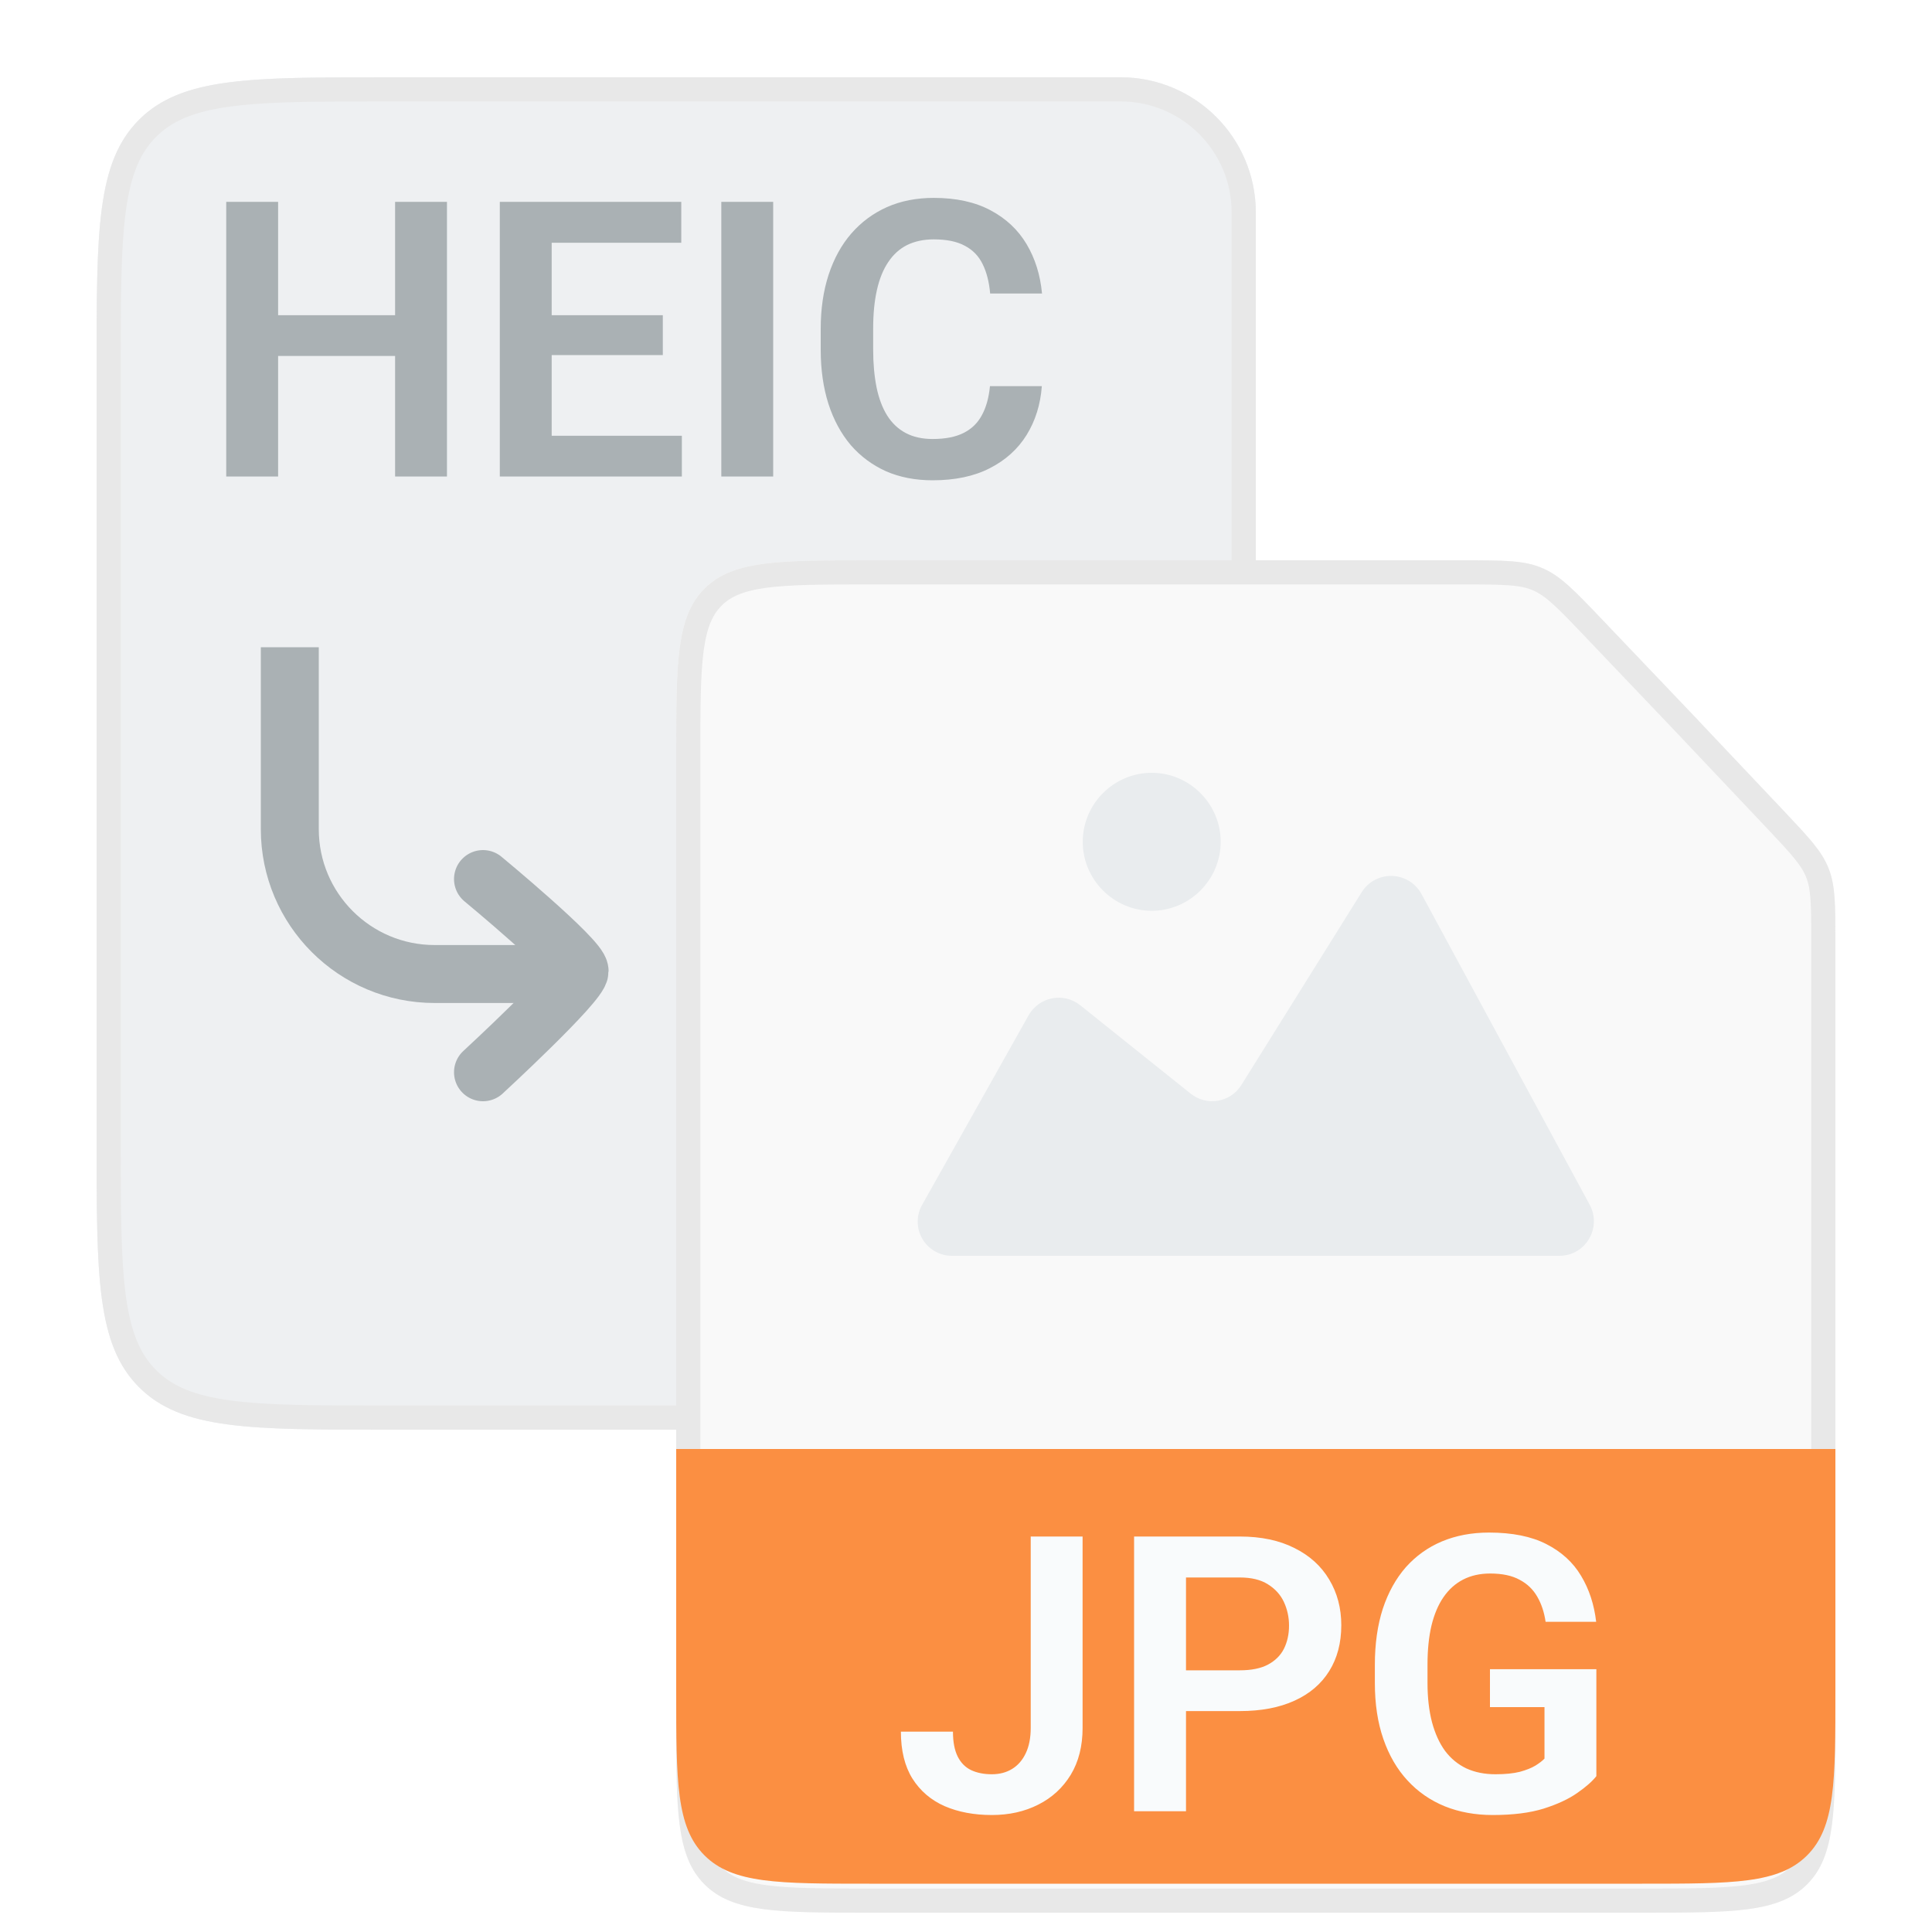
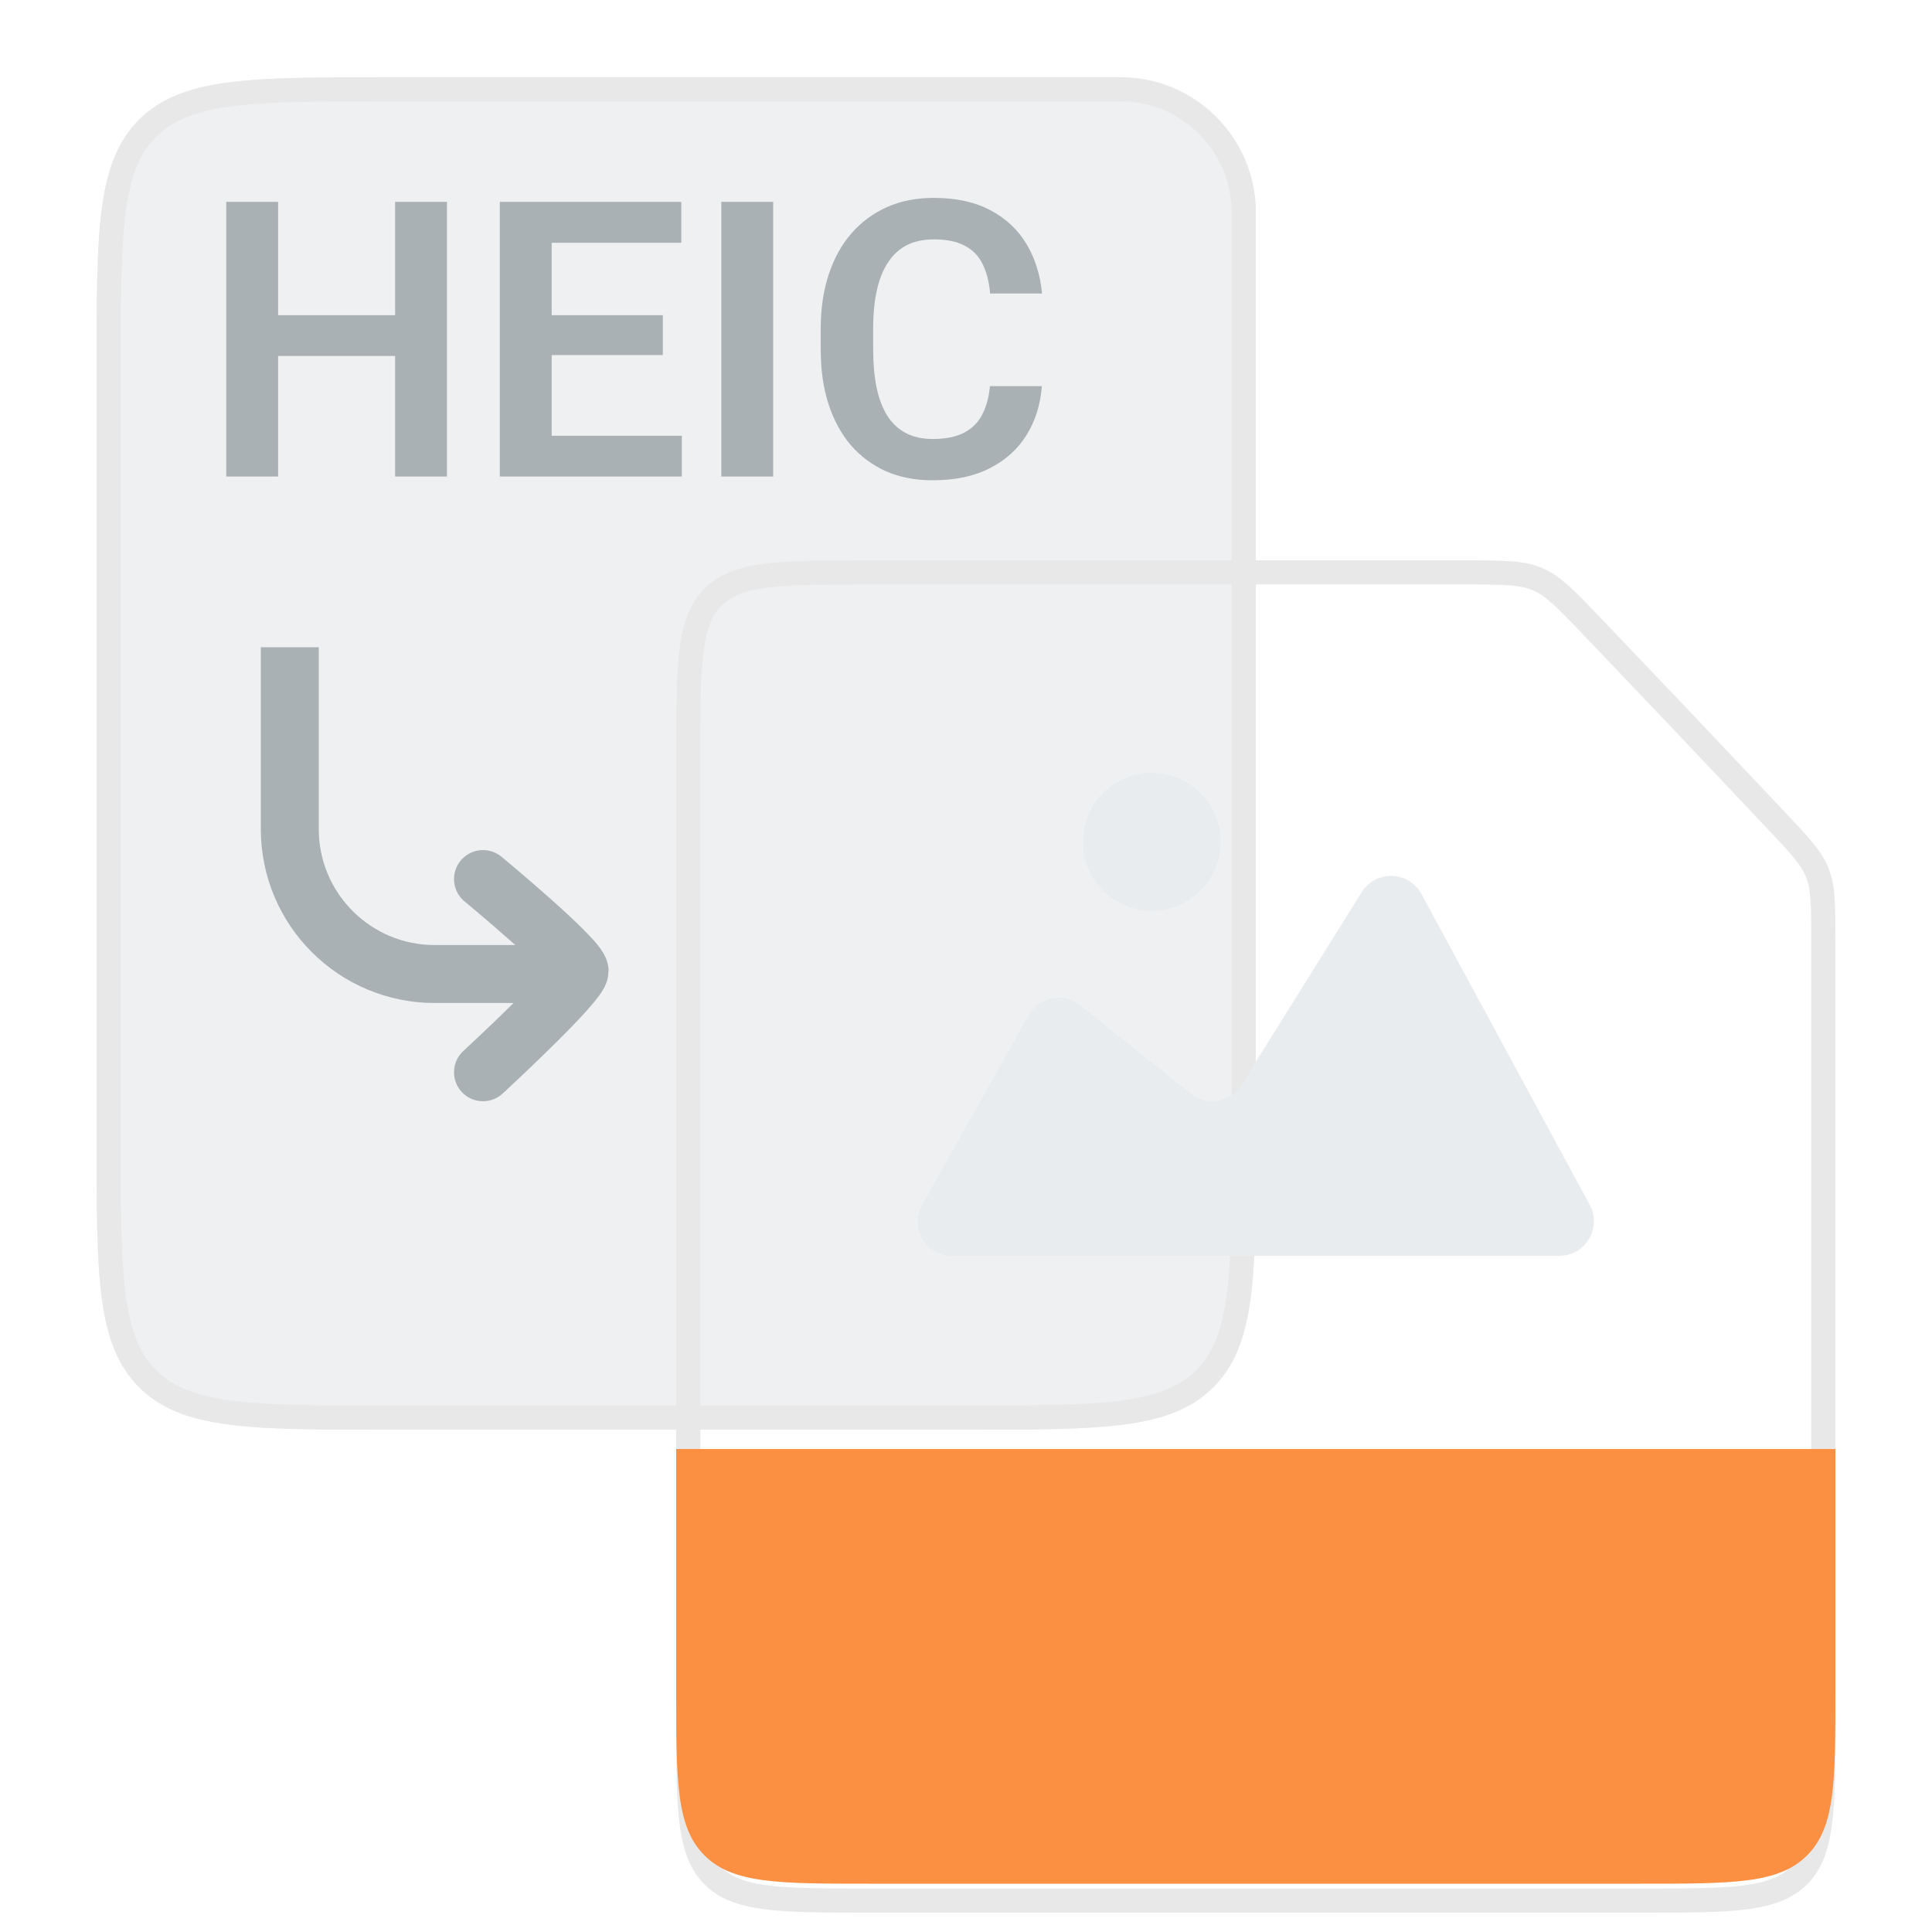
<svg xmlns="http://www.w3.org/2000/svg" width="40" height="40" viewBox="0 0 40 40" fill="none">
  <g clip-path="url(#clip0_4752_1464)">
    <g filter="url(#filter0_d_4752_1464)">
      <path d="M2 7C2 4.172 2 2.757 2.879 1.879C3.757 1 5.172 1 8 1H23.2C24.746 1 26 2.254 26 3.8V6.898V23C26 25.828 26 27.243 25.121 28.121C24.243 29 22.828 29 20 29H8C5.172 29 3.757 29 2.879 28.121C2 27.243 2 25.828 2 23V7Z" fill="#EEF0F2" />
      <path d="M8 1.25H23.2C24.608 1.25 25.75 2.392 25.75 3.8V23C25.75 24.421 25.75 25.462 25.643 26.259C25.537 27.048 25.329 27.559 24.944 27.944C24.559 28.329 24.048 28.537 23.259 28.643C22.462 28.75 21.421 28.75 20 28.75H8C6.579 28.75 5.538 28.75 4.741 28.643C3.952 28.537 3.441 28.329 3.056 27.944C2.671 27.559 2.464 27.048 2.357 26.259C2.25 25.462 2.25 24.421 2.25 23V7C2.25 5.579 2.25 4.538 2.357 3.741C2.464 2.952 2.671 2.441 3.056 2.056C3.441 1.671 3.952 1.464 4.741 1.357C5.338 1.277 6.073 1.257 7.003 1.252L8 1.25Z" stroke="#E8E8E8" stroke-width="0.5" />
    </g>
    <path d="M10.833 20.166L9 20.166C7.343 20.166 6 18.823 6 17.166L6 14" stroke="#AAB1B4" stroke-width="1.2" stroke-linecap="square" stroke-linejoin="round" />
    <path d="M10 22.2C10 22.2 12 20.356 12 20.105C12 19.854 10 18.2 10 18.2" stroke="#AAB1B4" stroke-width="1.2" stroke-linecap="round" stroke-linejoin="round" />
    <path d="M8.457 6.526V7.37H5.465V6.526H8.457ZM5.758 4.179V9.866H4.684V4.179H5.758ZM9.254 4.179V9.866H8.18V4.179H9.254ZM14.117 9.022V9.866H11.094V9.022H14.117ZM11.422 4.179V9.866H10.348V4.179H11.422ZM13.723 6.526V7.351H11.094V6.526H13.723ZM14.105 4.179V5.026H11.094V4.179H14.105ZM16.008 4.179V9.866H14.934V4.179H16.008ZM20.496 7.995H21.57C21.542 8.375 21.436 8.713 21.254 9.007C21.072 9.299 20.818 9.528 20.492 9.694C20.167 9.861 19.772 9.944 19.309 9.944C18.952 9.944 18.63 9.882 18.344 9.757C18.06 9.629 17.816 9.448 17.613 9.214C17.413 8.977 17.259 8.693 17.152 8.362C17.046 8.029 16.992 7.655 16.992 7.241V6.808C16.992 6.394 17.047 6.02 17.156 5.687C17.266 5.353 17.422 5.069 17.625 4.835C17.831 4.598 18.077 4.416 18.363 4.288C18.652 4.16 18.975 4.097 19.332 4.097C19.796 4.097 20.188 4.183 20.508 4.354C20.828 4.524 21.077 4.757 21.254 5.054C21.431 5.351 21.538 5.692 21.574 6.077H20.5C20.479 5.838 20.427 5.634 20.344 5.468C20.263 5.301 20.141 5.175 19.977 5.089C19.815 5 19.6 4.956 19.332 4.956C19.124 4.956 18.94 4.995 18.781 5.073C18.625 5.151 18.495 5.269 18.391 5.425C18.287 5.578 18.208 5.771 18.156 6.003C18.104 6.232 18.078 6.498 18.078 6.8V7.241C18.078 7.53 18.102 7.789 18.148 8.019C18.195 8.248 18.268 8.442 18.367 8.601C18.466 8.759 18.594 8.881 18.75 8.964C18.906 9.047 19.092 9.089 19.309 9.089C19.572 9.089 19.785 9.047 19.949 8.964C20.116 8.881 20.242 8.758 20.328 8.597C20.417 8.435 20.473 8.235 20.496 7.995Z" fill="#AAB1B4" />
    <g filter="url(#filter1_d_4752_1464)">
-       <path d="M14 15C14 13.114 14 12.172 14.586 11.586C15.172 11 16.114 11 18 11H30.289C31.134 11 31.556 11 31.934 11.162C32.311 11.323 32.602 11.629 33.185 12.241L35.095 14.246L36.907 16.162C37.447 16.734 37.717 17.019 37.858 17.375C38 17.731 38 18.124 38 18.91V35C38 36.886 38 37.828 37.414 38.414C36.828 39 35.886 39 34 39H18C16.114 39 15.172 39 14.586 38.414C14 37.828 14 36.886 14 35V15Z" fill="#F9F9F9" />
      <path d="M18 11.25H30.289C31.155 11.25 31.516 11.255 31.835 11.392C32.154 11.528 32.407 11.787 33.004 12.414L34.913 14.417V14.418L36.725 16.334C37.278 16.919 37.506 17.166 37.626 17.468C37.746 17.769 37.75 18.105 37.75 18.91V35C37.75 35.95 37.749 36.637 37.679 37.161C37.609 37.678 37.476 37.999 37.237 38.237C36.999 38.476 36.678 38.609 36.161 38.679C35.637 38.749 34.95 38.75 34 38.75H18C17.05 38.75 16.363 38.749 15.839 38.679C15.322 38.609 15.001 38.476 14.763 38.237C14.524 37.999 14.391 37.678 14.321 37.161C14.251 36.637 14.25 35.95 14.25 35V15C14.25 14.05 14.251 13.363 14.321 12.839C14.391 12.322 14.524 12.001 14.763 11.763C15.001 11.524 15.322 11.391 15.839 11.321C16.363 11.251 17.05 11.25 18 11.25Z" stroke="#E8E8E8" stroke-width="0.5" />
    </g>
    <path fill-rule="evenodd" clip-rule="evenodd" d="M25.273 17.429C25.273 18.214 24.63 18.857 23.845 18.857C23.06 18.857 22.417 18.214 22.417 17.429C22.417 16.643 23.06 16 23.845 16C24.63 16 25.273 16.643 25.273 17.429ZM25.701 22.464L28.193 18.471C28.486 18.007 29.164 18.029 29.429 18.507L32.913 24.943C33.17 25.421 32.827 26 32.285 26H19.711C19.586 26.001 19.463 25.968 19.355 25.906C19.247 25.844 19.157 25.755 19.095 25.646C19.032 25.538 19 25.416 19 25.291C19 25.166 19.034 25.043 19.097 24.936L21.296 21.021C21.347 20.931 21.417 20.852 21.501 20.791C21.585 20.731 21.681 20.689 21.783 20.669C21.885 20.649 21.99 20.652 22.091 20.677C22.192 20.702 22.286 20.749 22.367 20.814L24.652 22.643C24.98 22.907 25.473 22.829 25.701 22.464Z" fill="#E9ECEE" />
    <path d="M14 30H38V35C38 36.886 38 37.828 37.414 38.414C36.828 39 35.886 39 34 39H18C16.114 39 15.172 39 14.586 38.414C14 37.828 14 36.886 14 35V30Z" fill="#FB8F42" />
-     <path d="M21.34 35.773V31.812H22.414V35.773C22.414 36.151 22.332 36.475 22.168 36.746C22.004 37.014 21.78 37.22 21.496 37.363C21.212 37.507 20.892 37.578 20.535 37.578C20.168 37.578 19.842 37.517 19.559 37.395C19.275 37.27 19.052 37.079 18.891 36.824C18.732 36.569 18.652 36.245 18.652 35.852H19.73C19.73 36.065 19.763 36.237 19.828 36.367C19.893 36.497 19.986 36.591 20.105 36.648C20.228 36.706 20.371 36.734 20.535 36.734C20.694 36.734 20.833 36.698 20.953 36.625C21.076 36.55 21.171 36.44 21.238 36.297C21.306 36.154 21.34 35.979 21.34 35.773ZM25.668 35.426H24.203V34.582H25.668C25.908 34.582 26.102 34.543 26.25 34.465C26.401 34.384 26.512 34.275 26.582 34.137C26.652 33.996 26.688 33.836 26.688 33.656C26.688 33.482 26.652 33.319 26.582 33.168C26.512 33.017 26.401 32.895 26.25 32.801C26.102 32.707 25.908 32.66 25.668 32.66H24.555V37.5H23.48V31.812H25.668C26.111 31.812 26.488 31.892 26.801 32.051C27.116 32.207 27.355 32.425 27.52 32.703C27.686 32.979 27.77 33.294 27.77 33.648C27.77 34.016 27.686 34.332 27.52 34.598C27.355 34.863 27.116 35.068 26.801 35.211C26.488 35.354 26.111 35.426 25.668 35.426ZM33.051 34.559V36.773C32.967 36.88 32.836 36.996 32.656 37.121C32.479 37.246 32.247 37.354 31.961 37.445C31.674 37.534 31.323 37.578 30.906 37.578C30.544 37.578 30.213 37.518 29.914 37.398C29.615 37.276 29.357 37.098 29.141 36.863C28.924 36.629 28.758 36.342 28.641 36.004C28.523 35.665 28.465 35.279 28.465 34.844V34.469C28.465 34.034 28.52 33.647 28.629 33.309C28.741 32.97 28.9 32.684 29.105 32.449C29.314 32.215 29.562 32.036 29.852 31.914C30.143 31.792 30.469 31.73 30.828 31.73C31.31 31.73 31.706 31.81 32.016 31.969C32.328 32.128 32.568 32.346 32.734 32.625C32.901 32.901 33.005 33.219 33.047 33.578H32C31.971 33.38 31.914 33.207 31.828 33.059C31.742 32.908 31.62 32.79 31.461 32.707C31.305 32.621 31.102 32.578 30.852 32.578C30.641 32.578 30.454 32.62 30.293 32.703C30.131 32.786 29.996 32.908 29.887 33.066C29.777 33.225 29.694 33.422 29.637 33.656C29.582 33.891 29.555 34.159 29.555 34.461V34.844C29.555 35.148 29.586 35.419 29.648 35.656C29.711 35.891 29.801 36.089 29.918 36.25C30.038 36.409 30.185 36.53 30.359 36.613C30.537 36.694 30.737 36.734 30.961 36.734C31.164 36.734 31.332 36.717 31.465 36.684C31.6 36.647 31.708 36.604 31.789 36.555C31.87 36.505 31.932 36.457 31.977 36.41V35.344H30.848V34.559H33.051Z" fill="#F9FBFC" />
  </g>
  <defs>
    <filter id="filter0_d_4752_1464" x="1" y="0.6" width="26" height="30" filterUnits="userSpaceOnUse" color-interpolation-filters="sRGB">
      <feFlood flood-opacity="0" result="BackgroundImageFix" />
      <feColorMatrix in="SourceAlpha" type="matrix" values="0 0 0 0 0 0 0 0 0 0 0 0 0 0 0 0 0 0 127 0" result="hardAlpha" />
      <feOffset dy="0.6" />
      <feGaussianBlur stdDeviation="0.5" />
      <feComposite in2="hardAlpha" operator="out" />
      <feColorMatrix type="matrix" values="0 0 0 0 0.733 0 0 0 0 0.733 0 0 0 0 0.733 0 0 0 0.8 0" />
      <feBlend mode="normal" in2="BackgroundImageFix" result="effect1_dropShadow_4752_1464" />
      <feBlend mode="normal" in="SourceGraphic" in2="effect1_dropShadow_4752_1464" result="shape" />
    </filter>
    <filter id="filter1_d_4752_1464" x="13.4" y="11" width="25.2" height="29.2" filterUnits="userSpaceOnUse" color-interpolation-filters="sRGB">
      <feFlood flood-opacity="0" result="BackgroundImageFix" />
      <feColorMatrix in="SourceAlpha" type="matrix" values="0 0 0 0 0 0 0 0 0 0 0 0 0 0 0 0 0 0 127 0" result="hardAlpha" />
      <feOffset dy="0.6" />
      <feGaussianBlur stdDeviation="0.3" />
      <feComposite in2="hardAlpha" operator="out" />
      <feColorMatrix type="matrix" values="0 0 0 0 0.733 0 0 0 0 0.733 0 0 0 0 0.733 0 0 0 0.8 0" />
      <feBlend mode="normal" in2="BackgroundImageFix" result="effect1_dropShadow_4752_1464" />
      <feBlend mode="normal" in="SourceGraphic" in2="effect1_dropShadow_4752_1464" result="shape" />
    </filter>
    <clipPath id="clip0_4752_1464">
      <rect width="40" height="40" fill="white" />
    </clipPath>
  </defs>
</svg>